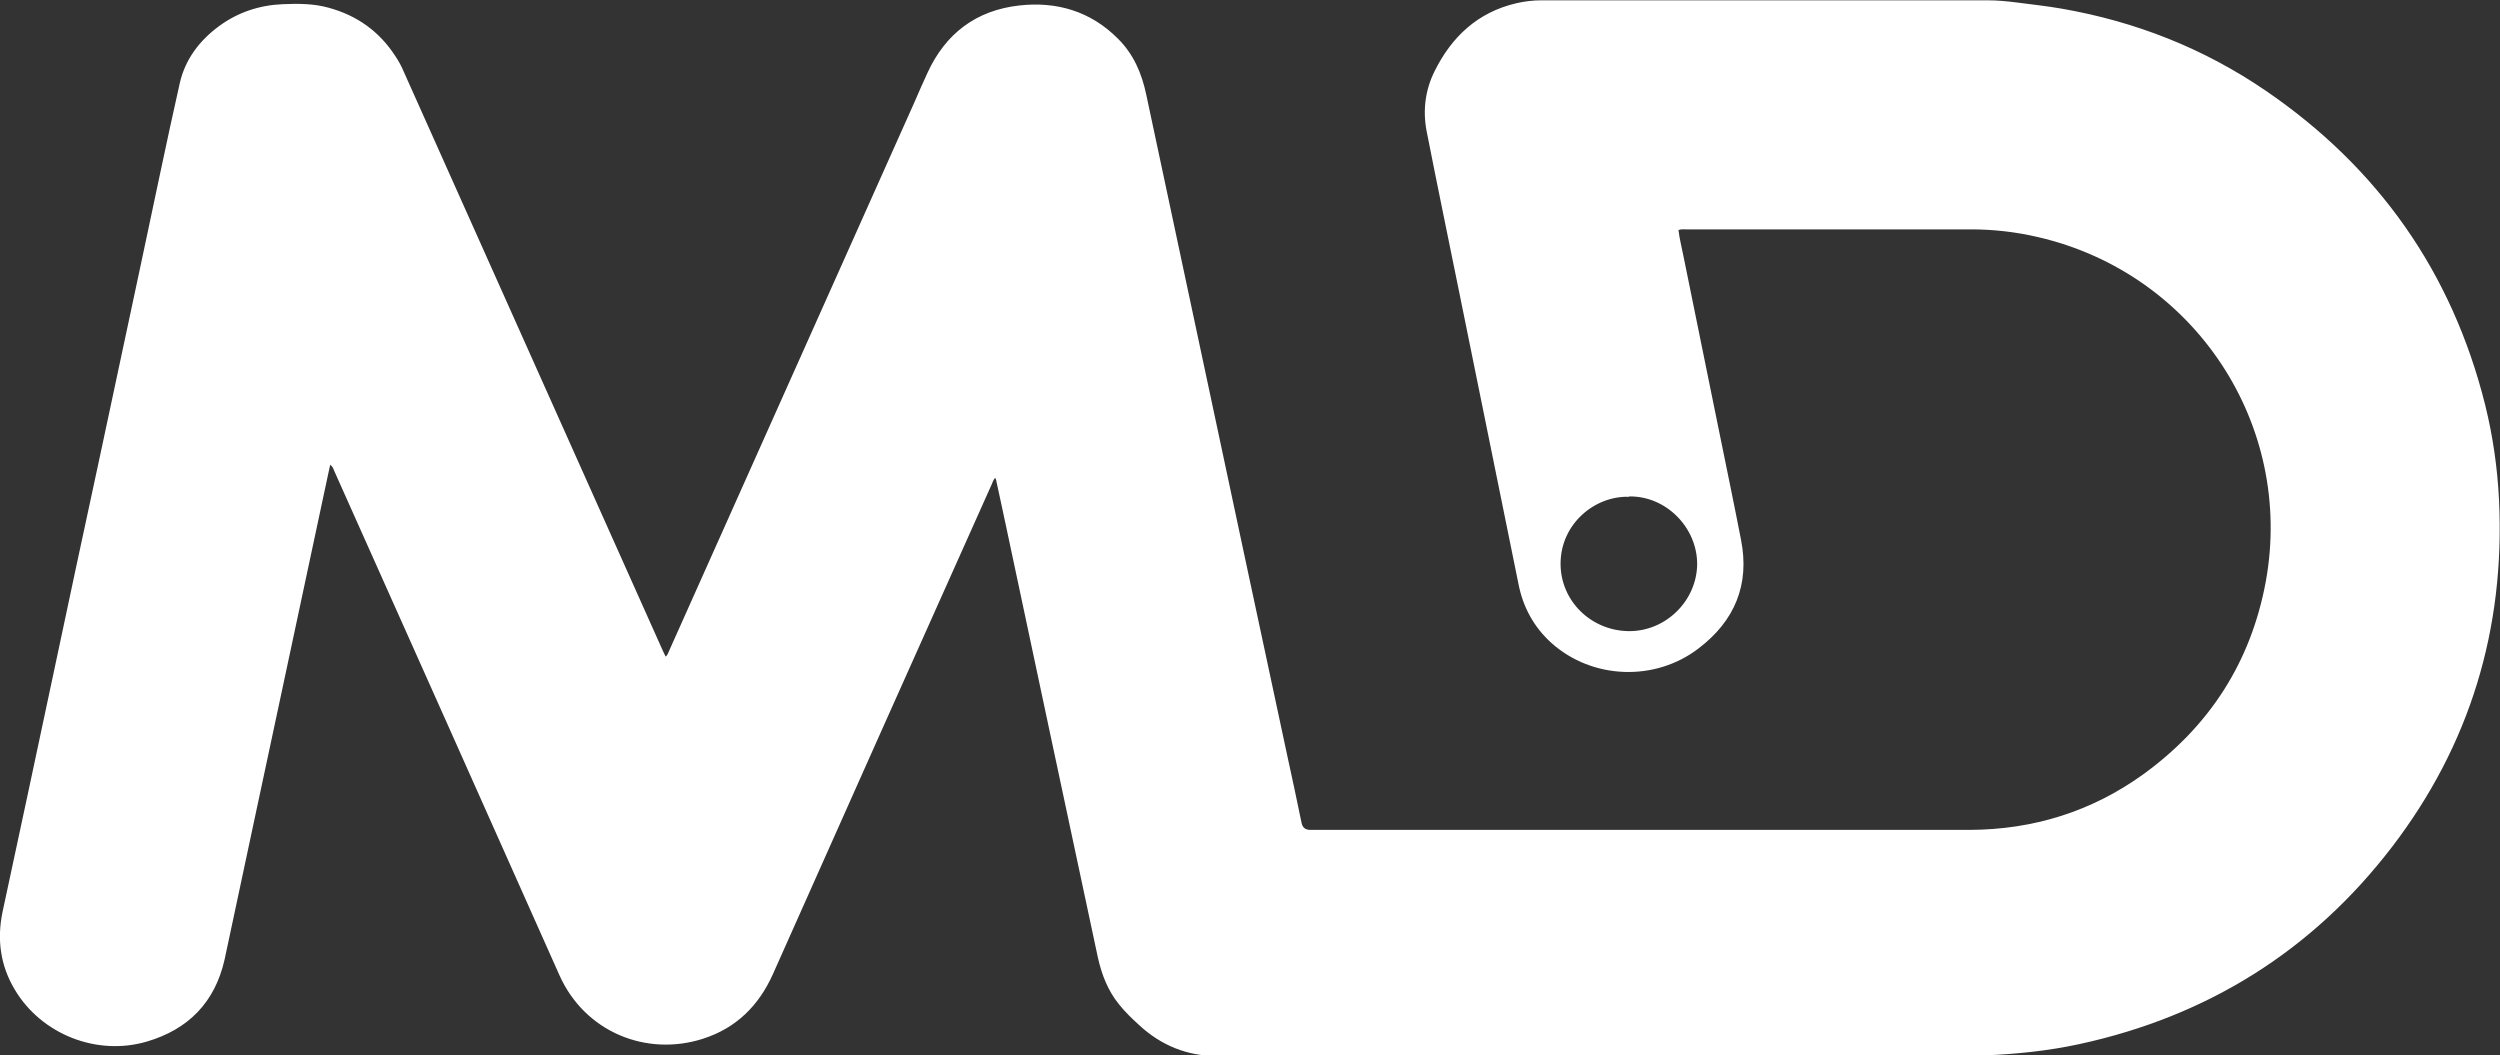
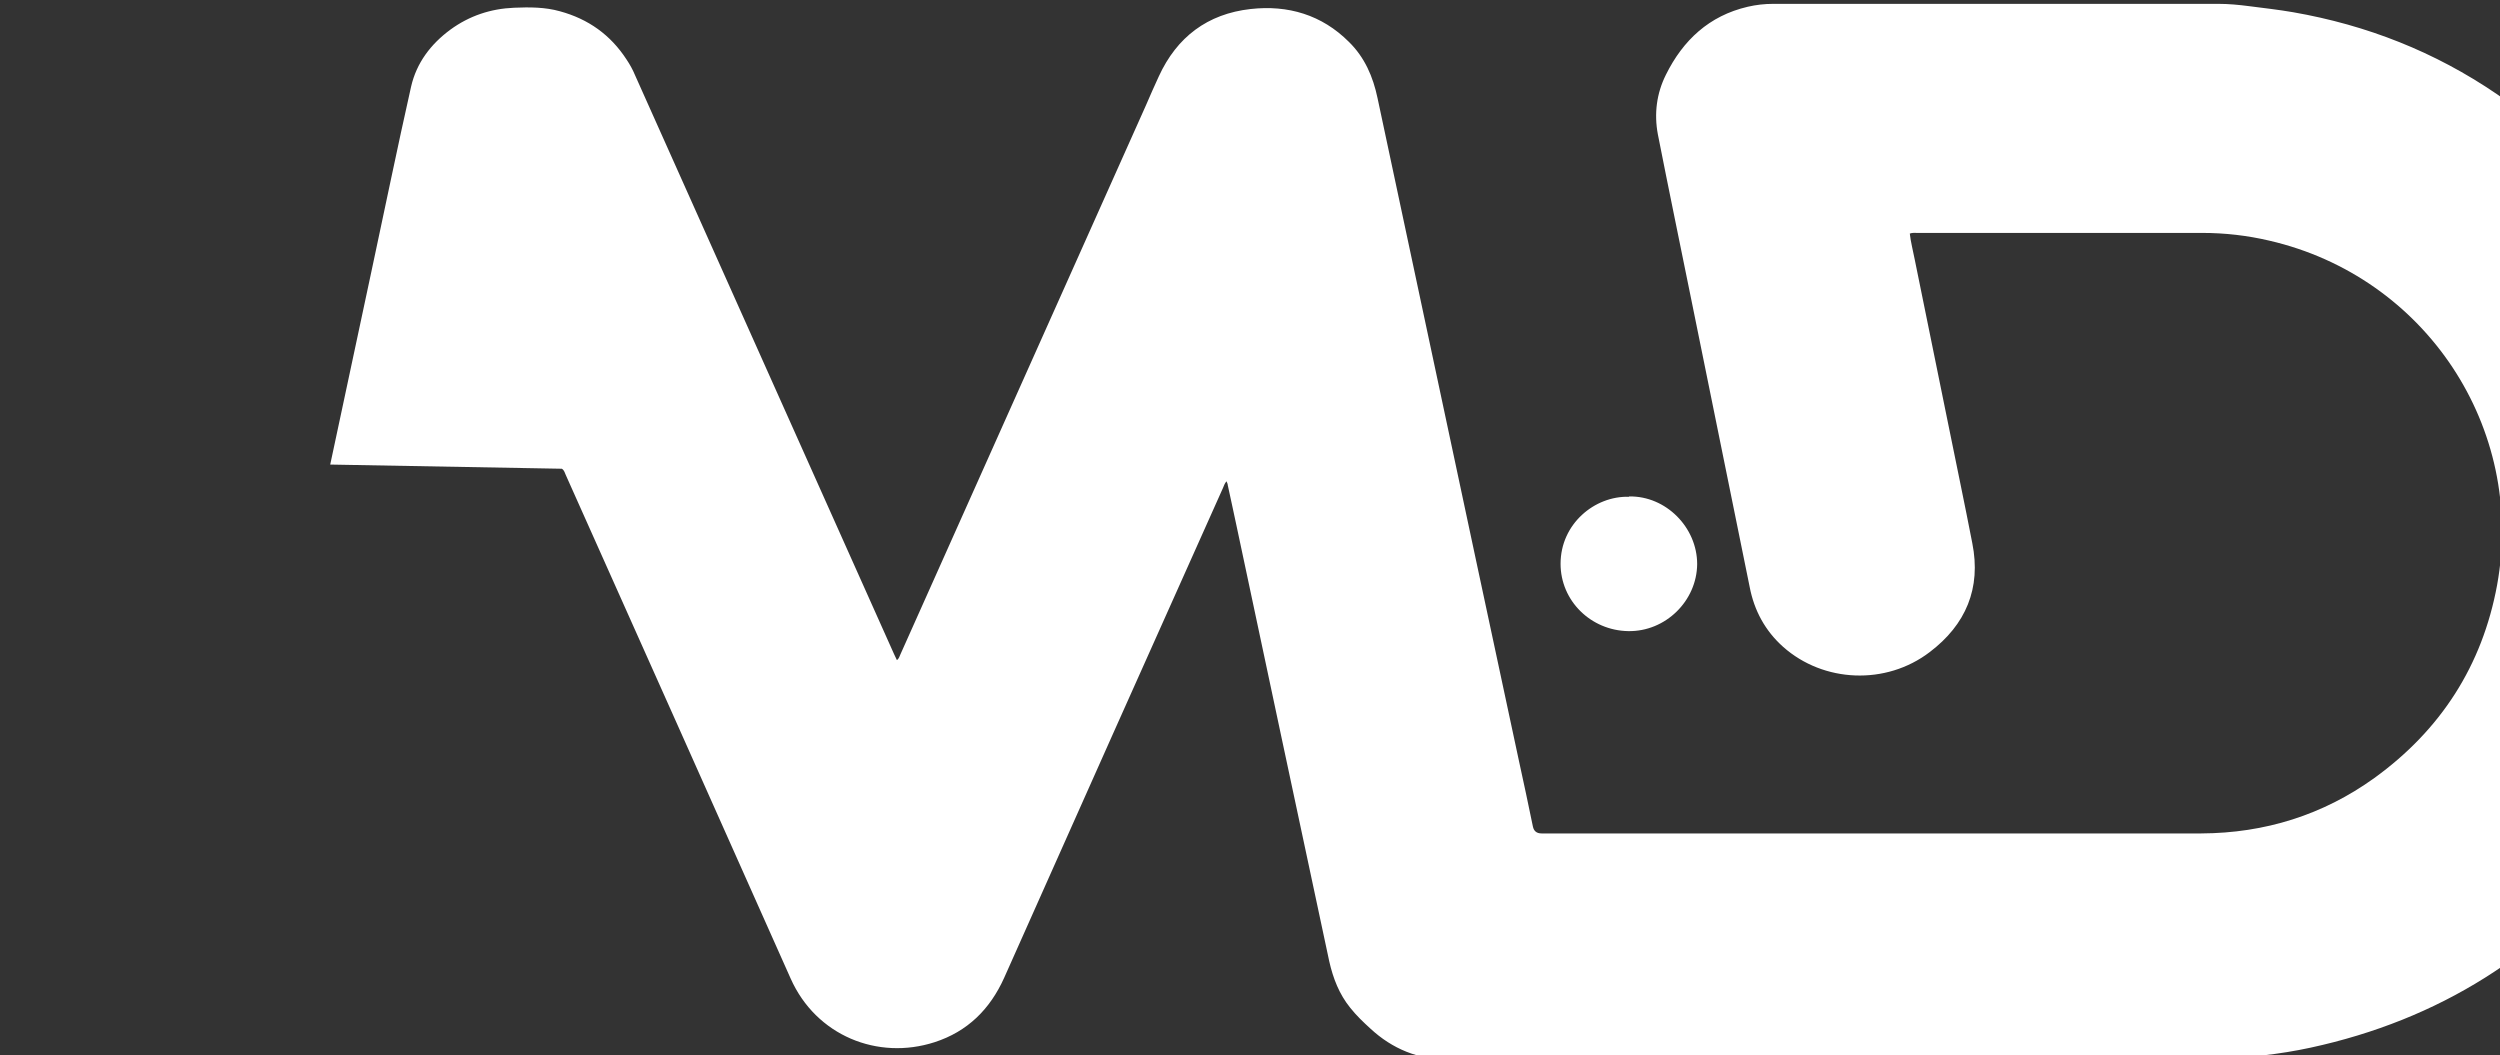
<svg xmlns="http://www.w3.org/2000/svg" id="Ebene_1" version="1.1" viewBox="0 0 776 327.6">
  <rect x="0" y="0" width="776" height="327.6" fill="#333333" stroke="none" />
  <defs>
    <style> .st0 { fill: #fff; } </style>
  </defs>
-   <path class="st0" d="M505.6,154.2c-10.6-.3-21.2,8.4-21.2,20.8,0,11.5,9.4,20.7,21,20.9,11.6.2,21.3-9.4,21.4-20.8,0-11.4-9.7-21.2-21.1-21M102.5,144.2c-.8,3.8-1.6,7.5-2.4,11.2-4.8,22.5-9.6,45-14.4,67.5-4.4,20.4-8.7,40.9-13.1,61.4-1,4.5-1.9,9.1-2.9,13.6-3,13.2-11.2,21.6-24.1,25.4-15.6,4.6-32.8-2.3-41-16.1-4.5-7.5-5.6-15.6-3.8-24.2,5.4-25,10.7-50,16-74.9,4.6-21.7,9.2-43.3,13.9-65l12.8-60c4.1-19.1,8-38.2,12.3-57.3,1.7-7.4,6.1-13.2,12.2-17.7,5.9-4.3,12.5-6.5,19.8-6.8,4.8-.2,9.6-.2,14.2,1.1,8.8,2.4,15.7,7.3,20.7,15,1,1.5,1.9,3.1,2.6,4.8,26.8,59.9,53.6,119.8,80.4,179.7.3.6.6,1.2.9,1.9.7-.5.8-1.2,1.1-1.8,25.4-56.8,50.8-113.6,76.2-170.4,1.3-3,2.6-6,4-9,5.6-12.2,15.1-19.4,28.5-20.9,11.6-1.3,22.1,1.8,30.5,10.2,4.9,4.8,7.5,10.8,8.9,17.5,5.4,25.5,10.9,51,16.3,76.5,4.8,22.4,9.5,44.7,14.3,67.1,4.4,20.6,8.8,41.1,13.2,61.7,1.5,6.9,3,13.8,4.4,20.7.3,1.5,1.2,2.2,2.7,2.2h163.2c13.9,0,27.8,0,41.6,0,19.7-.1,37.7-5.7,53.7-17.2,20.6-14.9,33.5-34.9,38.1-59.9,8.9-48.8-22.2-95.7-70.7-106.9-6.8-1.6-13.8-2.4-20.8-2.4h-88.4c-.8,0-1.6-.1-2.4.2.3,2.7,1,5.3,1.5,7.9,3.5,17,6.9,34.1,10.4,51.1,2.5,12.4,5.1,24.7,7.5,37.1,2.8,14-2,25.3-13.2,33.8-13.6,10.4-33,9.5-45.5-1.6-5.6-5-9-11.3-10.4-18.6-6-29.5-12-59-18-88.6-3.5-17.3-7.1-34.6-10.5-51.9-1.2-6.4-.4-12.7,2.5-18.5,5.3-10.7,13.4-18.3,25.4-21.1,2.6-.6,5.2-.9,7.9-.9,46.1,0,92.2,0,138.2,0,3.2,0,6.3.3,9.4.7,4.6.6,9.2,1.1,13.8,1.9,22.9,4,44,12.3,63.2,25.4,35,23.9,57.9,56.4,68.2,97.6,2.4,9.7,3.8,19.5,4.3,29.5,1.9,40-9,76.1-33.3,107.8-24.7,32.2-57.3,52.5-97,61.1-9.7,2.1-19.5,3.1-29.4,3.5-5.5.2-11,.2-16.5.2-73.9,0-147.8,0-221.7,0-9.3,0-17.4-3.3-24.2-9.6-2.2-2-4.4-4.1-6.3-6.5-3.4-4.2-5.3-9.1-6.5-14.4-4.9-23.1-9.9-46.3-14.8-69.4-4.6-21.8-9.3-43.6-13.9-65.4-.9-4.4-1.9-8.7-2.8-13,0-.4-.2-.7-.4-1.2-.6.7-.8,1.4-1.1,2.1-22.7,50.6-45.3,101.3-67.9,152-4.4,9.8-11.4,16.7-21.6,20-17.6,5.7-36.8-2-44.7-19.8-23.2-52.1-46.5-104.2-69.8-156.3-.3-.6-.4-1.4-1.2-1.9" />
+   <path class="st0" d="M505.6,154.2c-10.6-.3-21.2,8.4-21.2,20.8,0,11.5,9.4,20.7,21,20.9,11.6.2,21.3-9.4,21.4-20.8,0-11.4-9.7-21.2-21.1-21M102.5,144.2l12.8-60c4.1-19.1,8-38.2,12.3-57.3,1.7-7.4,6.1-13.2,12.2-17.7,5.9-4.3,12.5-6.5,19.8-6.8,4.8-.2,9.6-.2,14.2,1.1,8.8,2.4,15.7,7.3,20.7,15,1,1.5,1.9,3.1,2.6,4.8,26.8,59.9,53.6,119.8,80.4,179.7.3.6.6,1.2.9,1.9.7-.5.8-1.2,1.1-1.8,25.4-56.8,50.8-113.6,76.2-170.4,1.3-3,2.6-6,4-9,5.6-12.2,15.1-19.4,28.5-20.9,11.6-1.3,22.1,1.8,30.5,10.2,4.9,4.8,7.5,10.8,8.9,17.5,5.4,25.5,10.9,51,16.3,76.5,4.8,22.4,9.5,44.7,14.3,67.1,4.4,20.6,8.8,41.1,13.2,61.7,1.5,6.9,3,13.8,4.4,20.7.3,1.5,1.2,2.2,2.7,2.2h163.2c13.9,0,27.8,0,41.6,0,19.7-.1,37.7-5.7,53.7-17.2,20.6-14.9,33.5-34.9,38.1-59.9,8.9-48.8-22.2-95.7-70.7-106.9-6.8-1.6-13.8-2.4-20.8-2.4h-88.4c-.8,0-1.6-.1-2.4.2.3,2.7,1,5.3,1.5,7.9,3.5,17,6.9,34.1,10.4,51.1,2.5,12.4,5.1,24.7,7.5,37.1,2.8,14-2,25.3-13.2,33.8-13.6,10.4-33,9.5-45.5-1.6-5.6-5-9-11.3-10.4-18.6-6-29.5-12-59-18-88.6-3.5-17.3-7.1-34.6-10.5-51.9-1.2-6.4-.4-12.7,2.5-18.5,5.3-10.7,13.4-18.3,25.4-21.1,2.6-.6,5.2-.9,7.9-.9,46.1,0,92.2,0,138.2,0,3.2,0,6.3.3,9.4.7,4.6.6,9.2,1.1,13.8,1.9,22.9,4,44,12.3,63.2,25.4,35,23.9,57.9,56.4,68.2,97.6,2.4,9.7,3.8,19.5,4.3,29.5,1.9,40-9,76.1-33.3,107.8-24.7,32.2-57.3,52.5-97,61.1-9.7,2.1-19.5,3.1-29.4,3.5-5.5.2-11,.2-16.5.2-73.9,0-147.8,0-221.7,0-9.3,0-17.4-3.3-24.2-9.6-2.2-2-4.4-4.1-6.3-6.5-3.4-4.2-5.3-9.1-6.5-14.4-4.9-23.1-9.9-46.3-14.8-69.4-4.6-21.8-9.3-43.6-13.9-65.4-.9-4.4-1.9-8.7-2.8-13,0-.4-.2-.7-.4-1.2-.6.7-.8,1.4-1.1,2.1-22.7,50.6-45.3,101.3-67.9,152-4.4,9.8-11.4,16.7-21.6,20-17.6,5.7-36.8-2-44.7-19.8-23.2-52.1-46.5-104.2-69.8-156.3-.3-.6-.4-1.4-1.2-1.9" />
</svg>